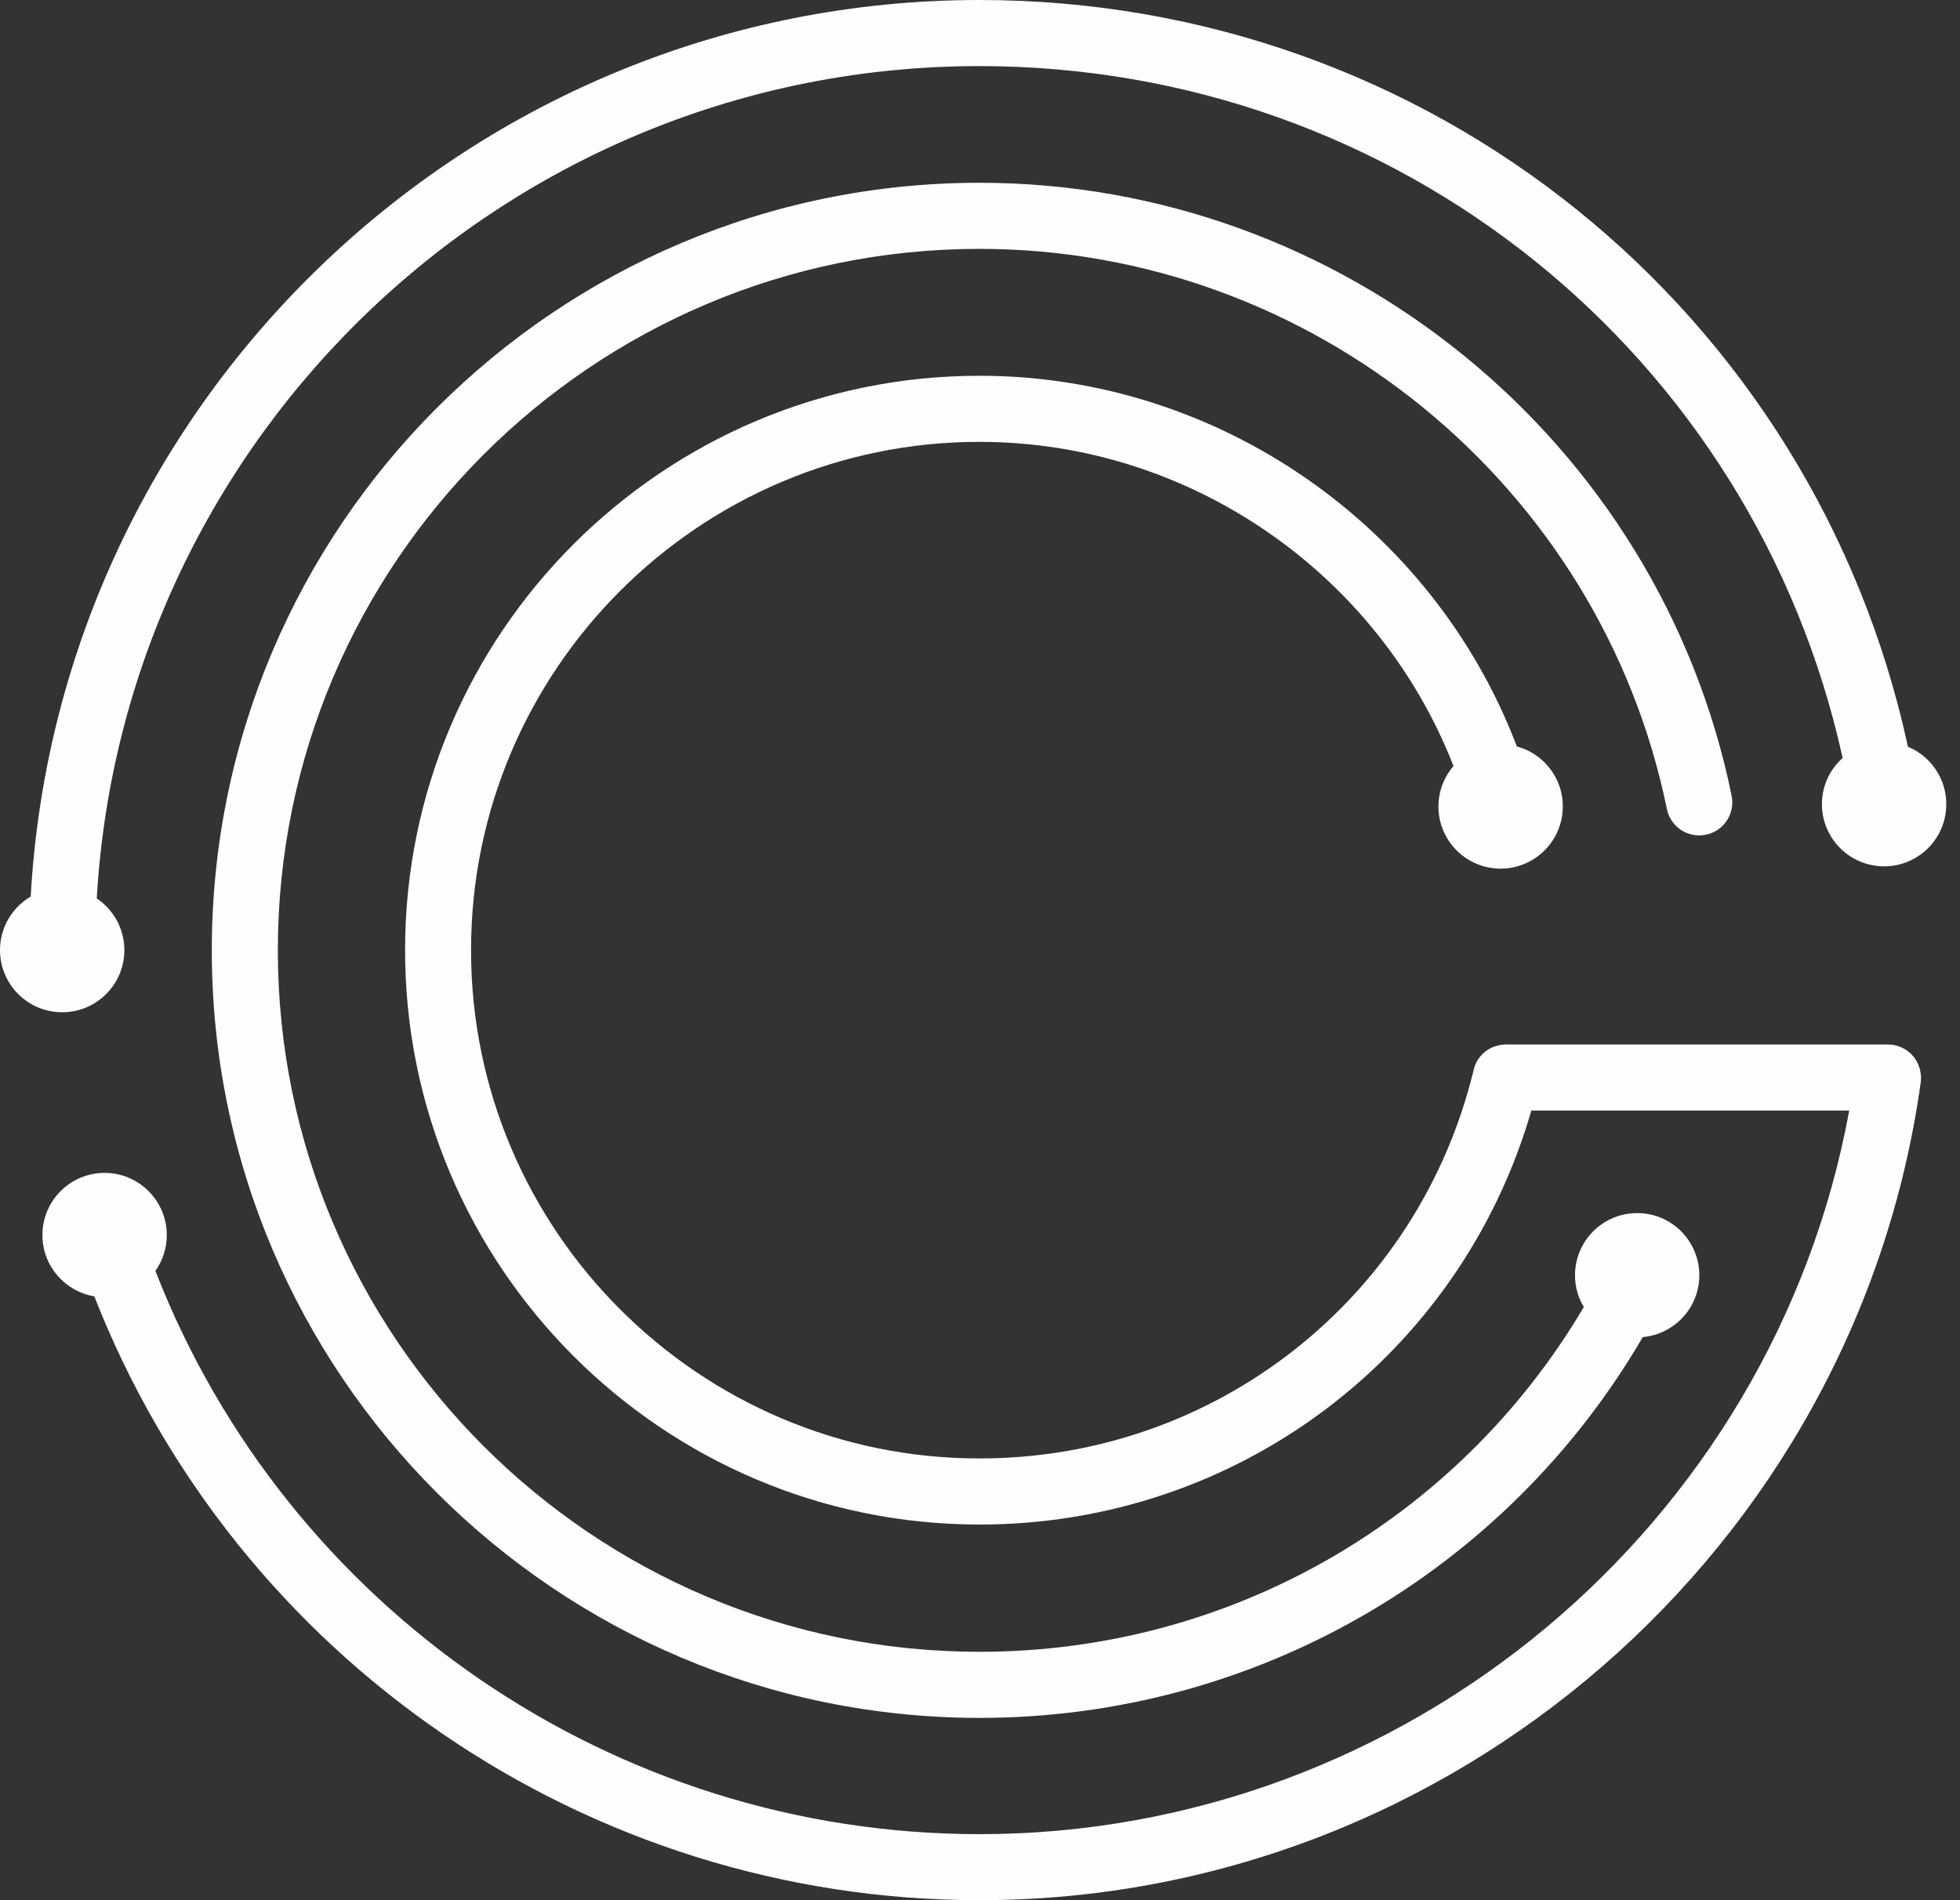
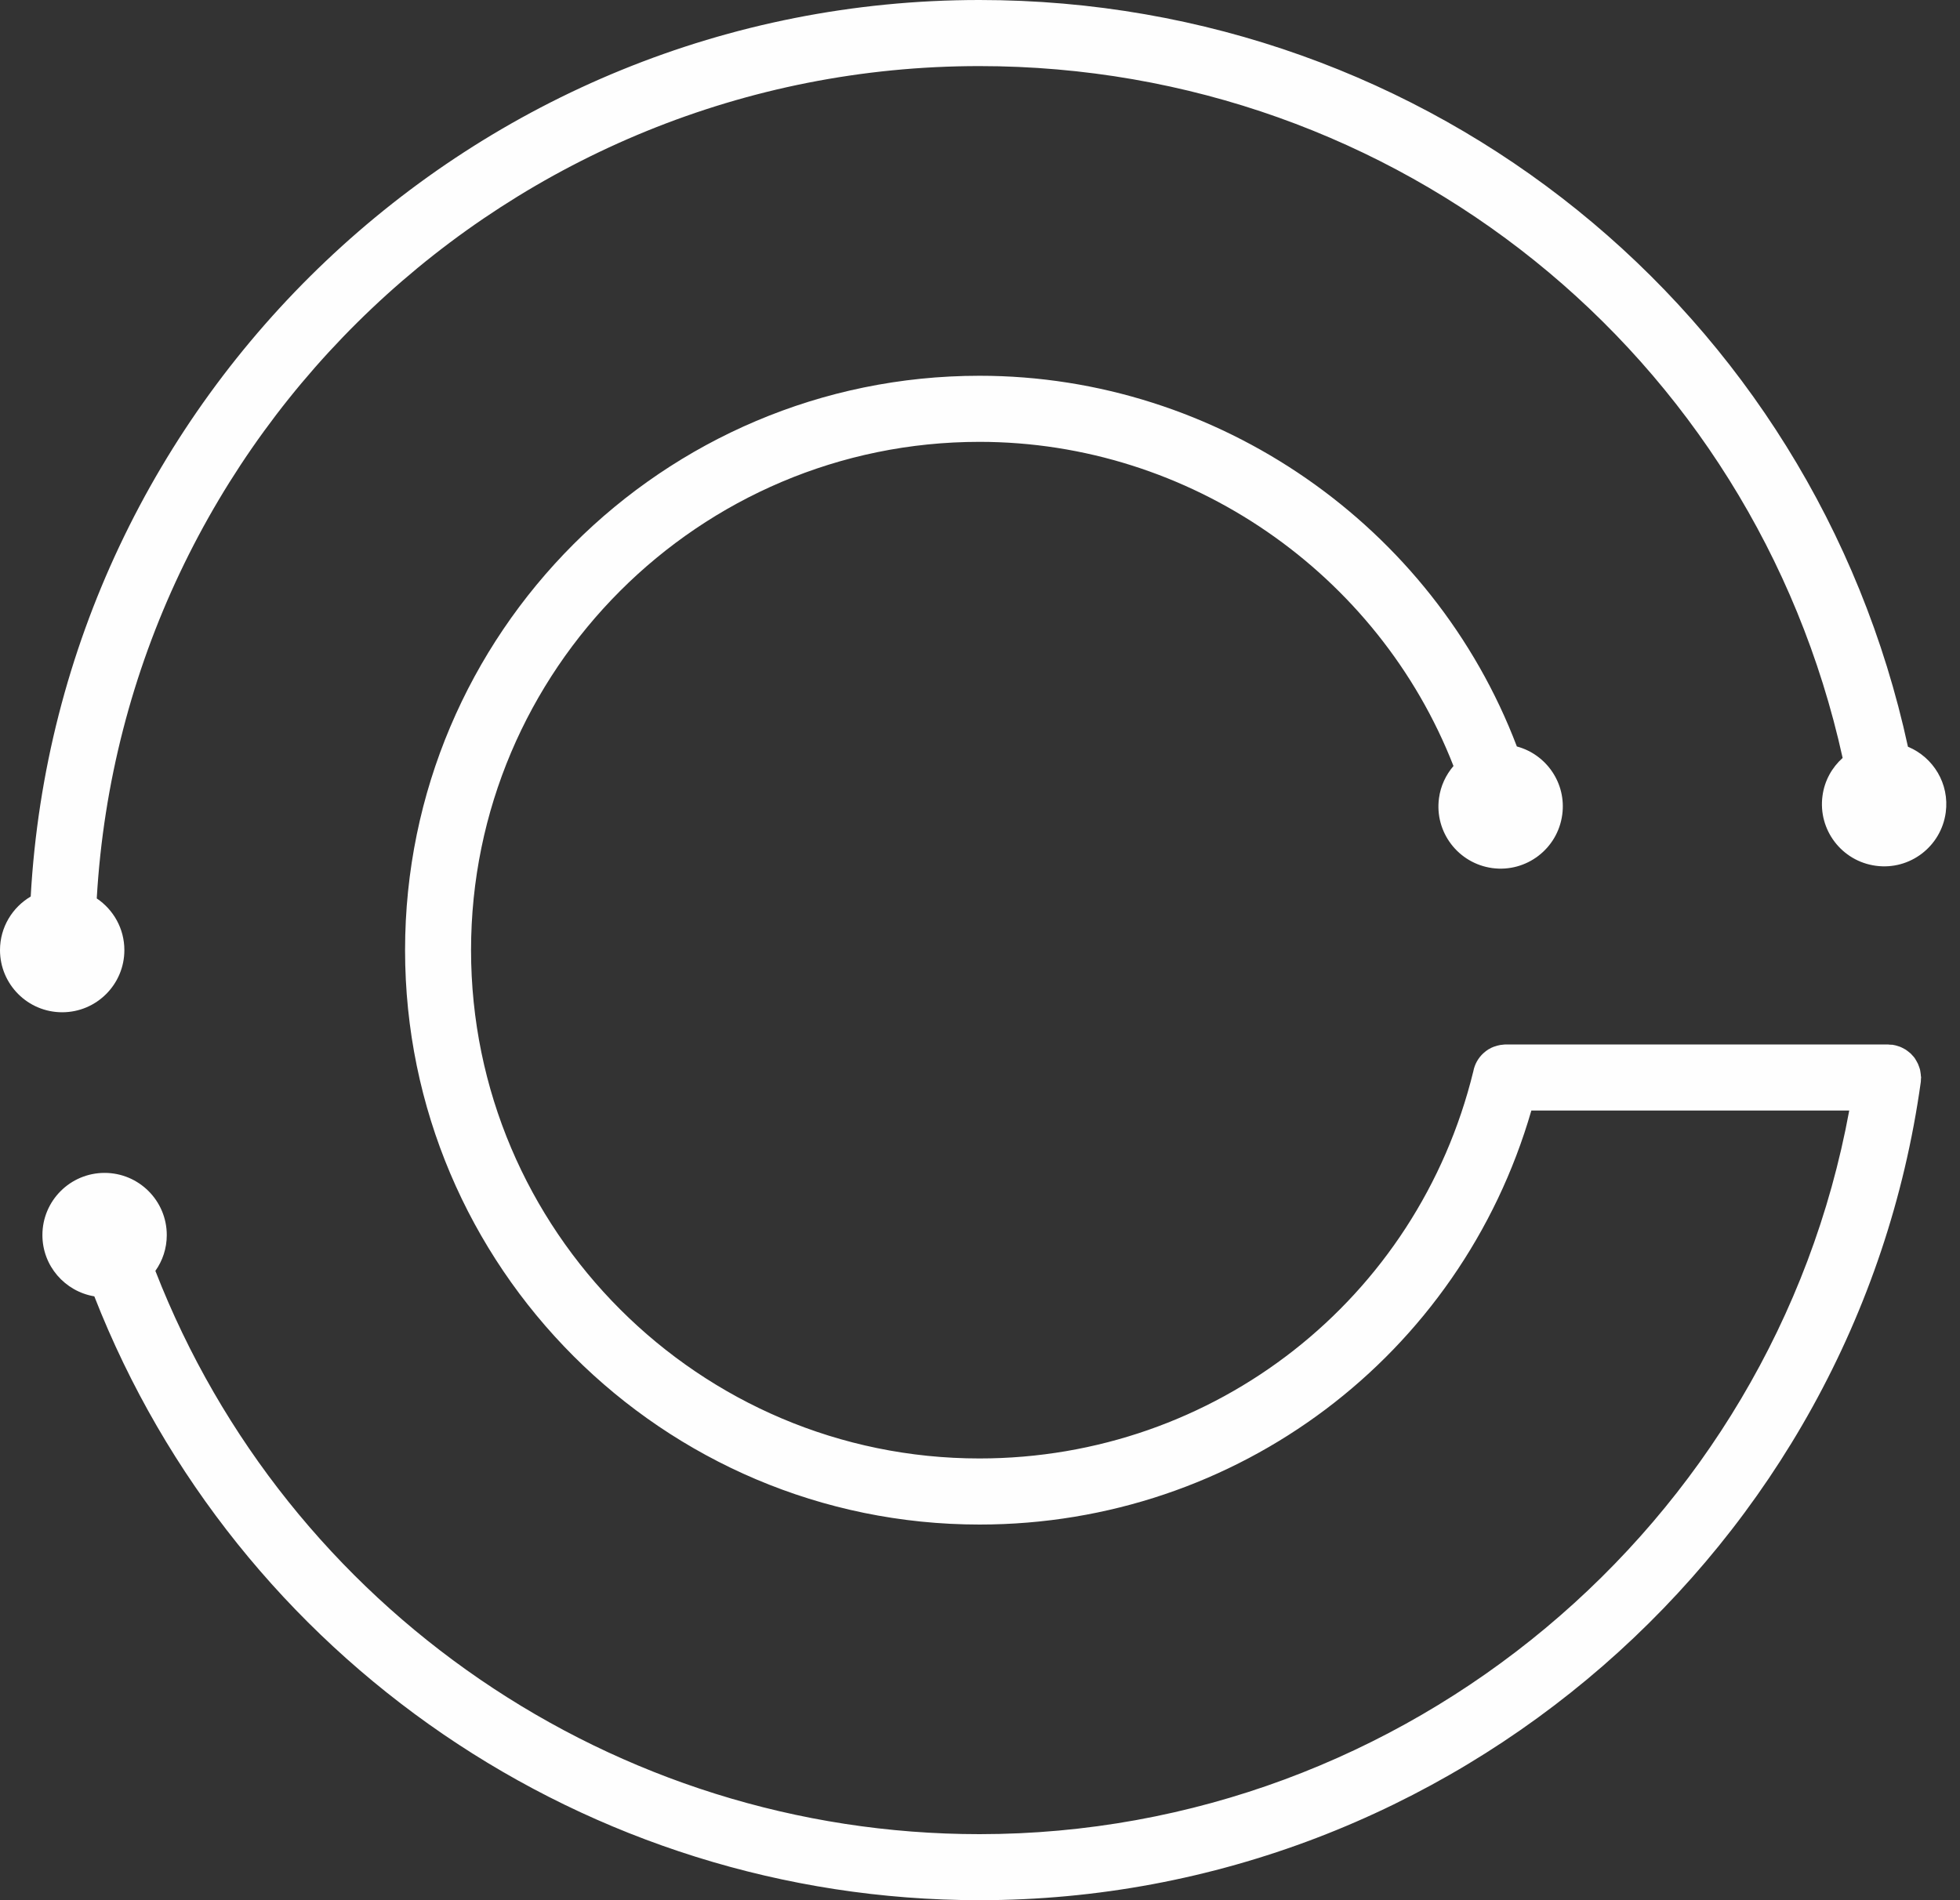
<svg xmlns="http://www.w3.org/2000/svg" width="33" height="32" viewBox="0 0 33 32" fill="none">
  <rect x="0" y="0" width="33" height="32" fill="#333333" stroke="none" />
-   <path d="M16.491 27.817C9.976 27.817 4.678 22.517 4.678 16.004C4.678 9.491 9.977 4.191 16.491 4.191C22.079 4.191 26.946 8.158 28.065 13.624C28.126 13.925 28.419 14.119 28.722 14.057C29.023 13.996 29.217 13.701 29.155 13.4C27.932 7.419 22.605 3.078 16.492 3.078C9.364 3.078 3.566 8.877 3.566 16.004C3.566 23.131 9.365 28.93 16.492 28.93C21.115 28.93 25.343 26.486 27.659 22.517C28.192 22.469 28.611 22.022 28.611 21.476C28.611 20.898 28.143 20.429 27.565 20.429C26.986 20.429 26.518 20.898 26.518 21.476C26.518 21.671 26.572 21.854 26.666 22.011C24.542 25.607 20.696 27.817 16.493 27.817H16.491Z" fill="#FEFEFE" />
  <path d="M32.124 12.577C30.535 5.243 24.081 0 16.491 0C7.972 0 0.986 6.694 0.517 15.098C0.208 15.28 0 15.616 0 16C0 16.578 0.469 17.047 1.047 17.047C1.625 17.047 2.094 16.578 2.094 16C2.094 15.638 1.909 15.318 1.629 15.13C2.081 7.325 8.572 1.113 16.489 1.113C23.535 1.113 29.526 5.967 31.024 12.764C30.845 12.924 30.719 13.146 30.685 13.402C30.607 13.976 31.01 14.503 31.583 14.58C32.156 14.658 32.683 14.255 32.76 13.682C32.825 13.2 32.552 12.753 32.123 12.575L32.124 12.577Z" fill="#FEFEFE" />
  <path d="M32.342 18.129C32.342 18.106 32.338 18.084 32.335 18.061C32.333 18.046 32.331 18.032 32.328 18.018C32.323 17.998 32.316 17.977 32.309 17.959C32.303 17.945 32.298 17.929 32.292 17.915C32.283 17.898 32.274 17.88 32.264 17.863C32.257 17.849 32.249 17.837 32.24 17.823C32.229 17.806 32.216 17.792 32.202 17.777C32.192 17.765 32.181 17.754 32.17 17.742C32.156 17.729 32.14 17.717 32.123 17.704C32.11 17.694 32.099 17.685 32.085 17.676C32.069 17.666 32.051 17.657 32.033 17.648C32.018 17.641 32.004 17.633 31.987 17.627C31.969 17.62 31.952 17.616 31.934 17.61C31.916 17.605 31.898 17.6 31.881 17.598C31.874 17.598 31.869 17.594 31.863 17.594C31.849 17.593 31.836 17.594 31.822 17.593C31.809 17.593 31.798 17.589 31.785 17.589H25.349C25.329 17.589 25.309 17.593 25.288 17.595C25.277 17.596 25.266 17.596 25.255 17.599C25.225 17.604 25.197 17.613 25.169 17.622C25.164 17.623 25.159 17.624 25.155 17.626C25.123 17.637 25.094 17.652 25.066 17.669C25.065 17.669 25.064 17.67 25.061 17.671C25.032 17.689 25.004 17.711 24.979 17.734C24.979 17.734 24.979 17.734 24.977 17.735C24.89 17.815 24.829 17.92 24.806 18.041C23.867 21.881 20.452 24.561 16.491 24.561C11.772 24.561 7.931 20.72 7.931 16.001C7.931 11.281 11.772 7.441 16.491 7.441C20.025 7.441 23.205 9.651 24.472 12.9C24.345 13.048 24.256 13.233 24.228 13.441C24.15 14.014 24.553 14.541 25.126 14.619C25.699 14.696 26.226 14.293 26.303 13.72C26.375 13.193 26.039 12.705 25.539 12.571C24.129 8.86 20.513 6.328 16.492 6.328C11.159 6.328 6.82 10.668 6.82 16.001C6.82 21.334 11.159 25.674 16.492 25.674C20.832 25.674 24.59 22.828 25.783 18.702H31.135C29.852 25.693 23.669 30.888 16.492 30.888C10.345 30.888 4.833 27.098 2.616 21.402C2.737 21.232 2.808 21.024 2.808 20.799C2.808 20.221 2.339 19.752 1.761 19.752C1.183 19.752 0.714 20.221 0.714 20.799C0.714 21.319 1.093 21.748 1.588 21.831C3.977 27.937 9.894 32 16.492 32C24.436 32 31.248 26.076 32.34 18.22C32.343 18.205 32.34 18.191 32.342 18.176C32.342 18.164 32.345 18.154 32.345 18.144C32.345 18.139 32.344 18.134 32.344 18.129H32.342Z" fill="#FEFEFE" />
</svg>